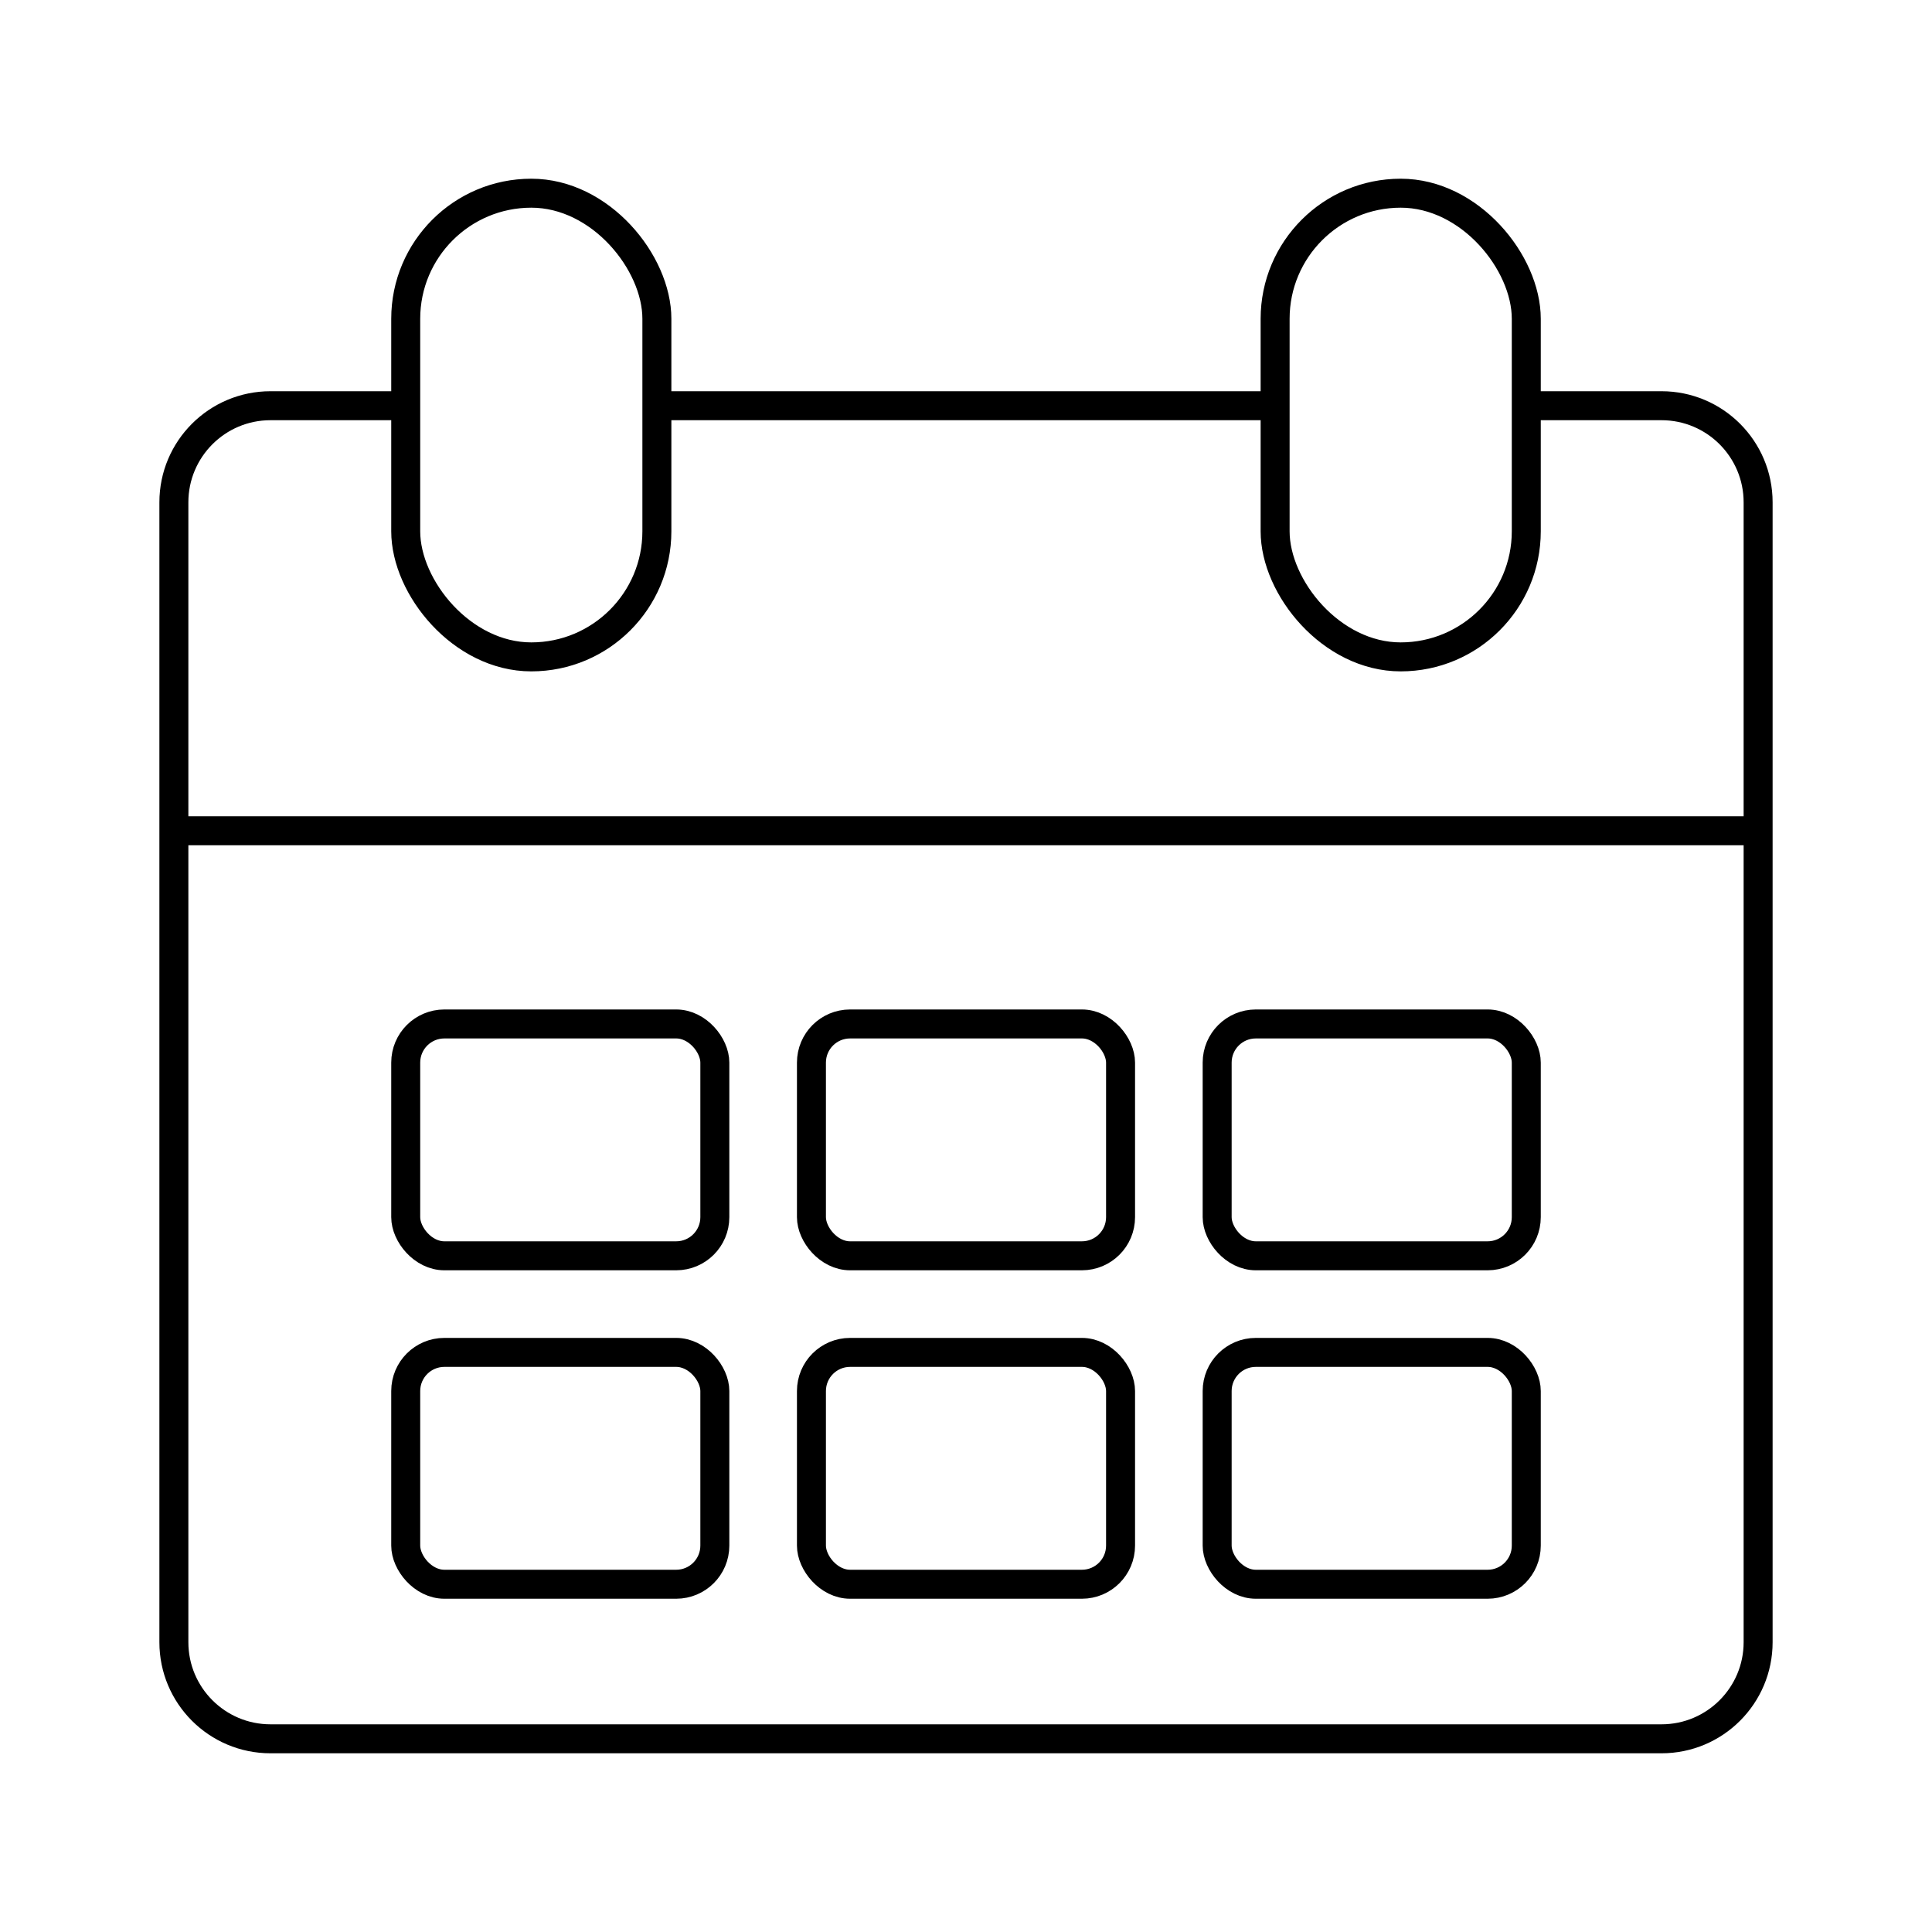
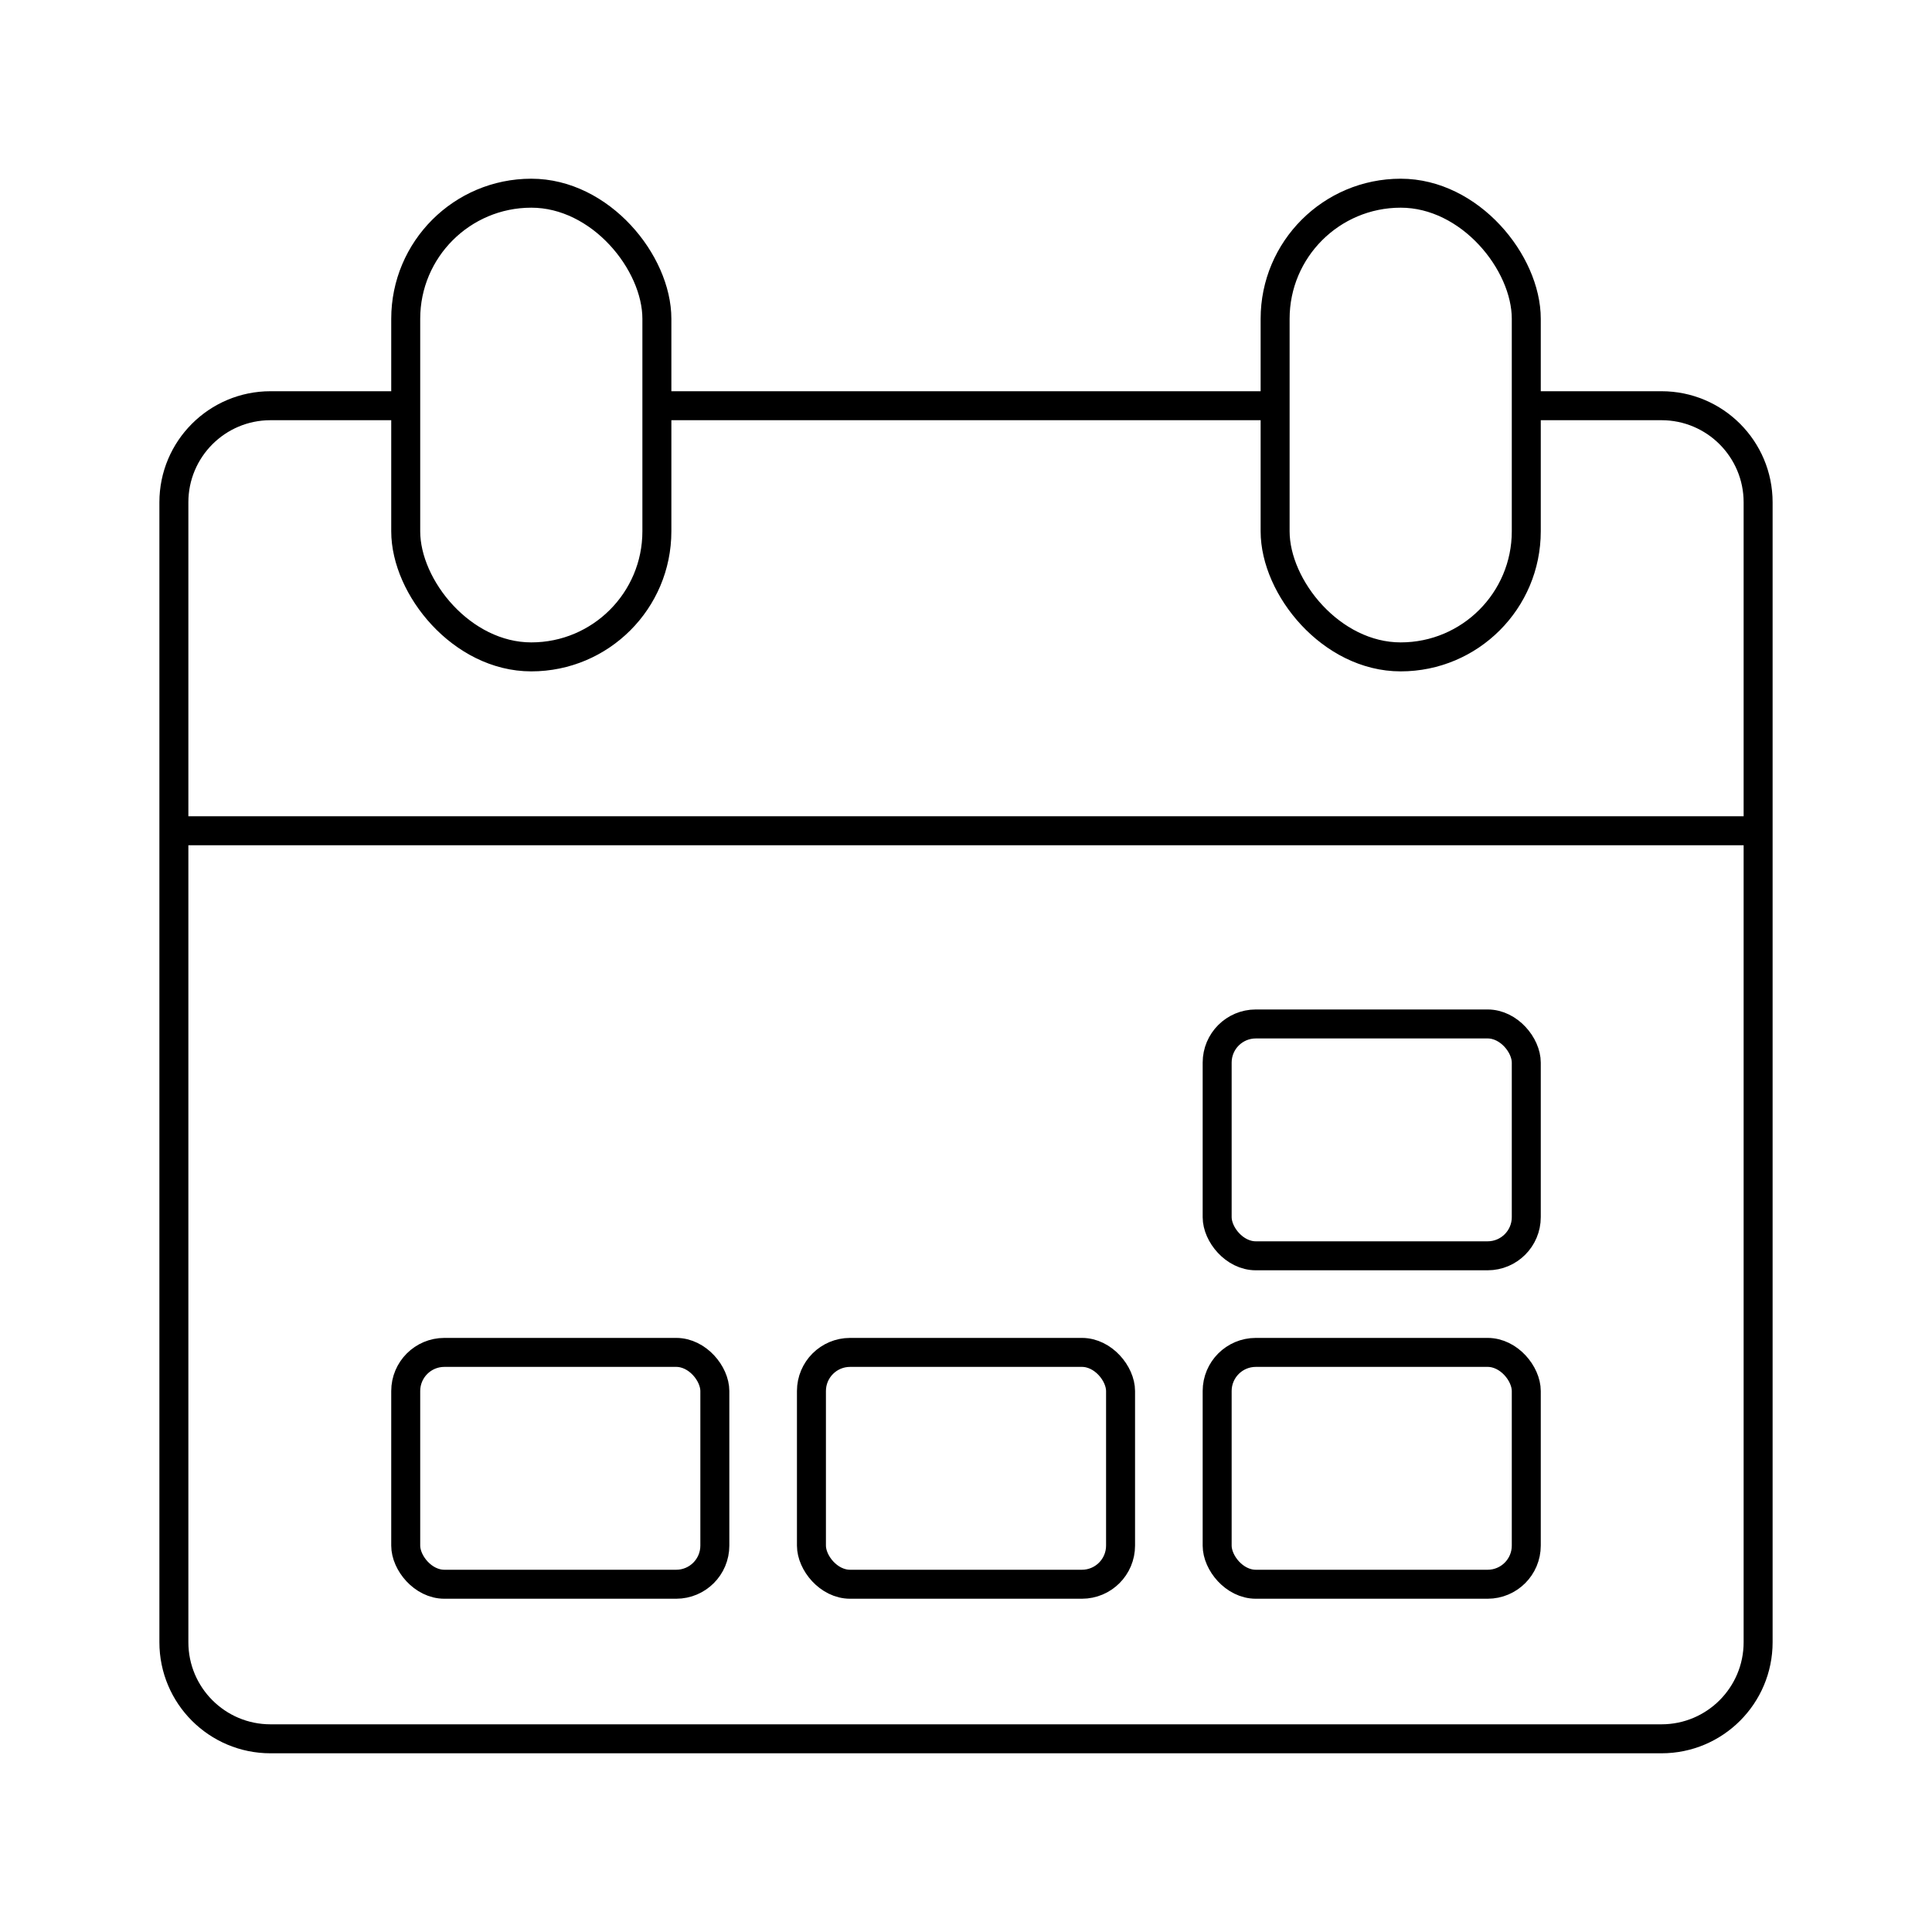
<svg xmlns="http://www.w3.org/2000/svg" width="100" height="100" viewBox="0 0 100 100" fill="none">
  <rect x="21" y="10" width="13" height="24" rx="6.5" stroke="black" stroke-width="1.5" />
  <rect x="66" y="10" width="13" height="24" rx="6.5" stroke="black" stroke-width="1.5" />
  <path d="M33.6 21L65.944 21M20.844 21L14 21C11.239 21 9 23.239 9 26L9 85C9 87.761 11.239 90 14 90L86 90C88.761 90 91 87.761 91 85L91 26C91 23.239 88.761 21 86 21L79.611 21" stroke="black" stroke-width="1.5" />
  <path d="M9 43H91" stroke="black" stroke-width="1.5" />
-   <rect x="21" y="53" width="16" height="12" rx="2" stroke="black" stroke-width="1.5" />
  <rect x="21" y="70" width="16" height="12" rx="2" stroke="black" stroke-width="1.5" />
-   <rect x="42" y="53" width="16" height="12" rx="2" stroke="black" stroke-width="1.5" />
  <rect x="63" y="53" width="16" height="12" rx="2" stroke="black" stroke-width="1.5" />
  <rect x="42" y="70" width="16" height="12" rx="2" stroke="black" stroke-width="1.5" />
  <rect x="63" y="70" width="16" height="12" rx="2" stroke="black" stroke-width="1.5" />
</svg>